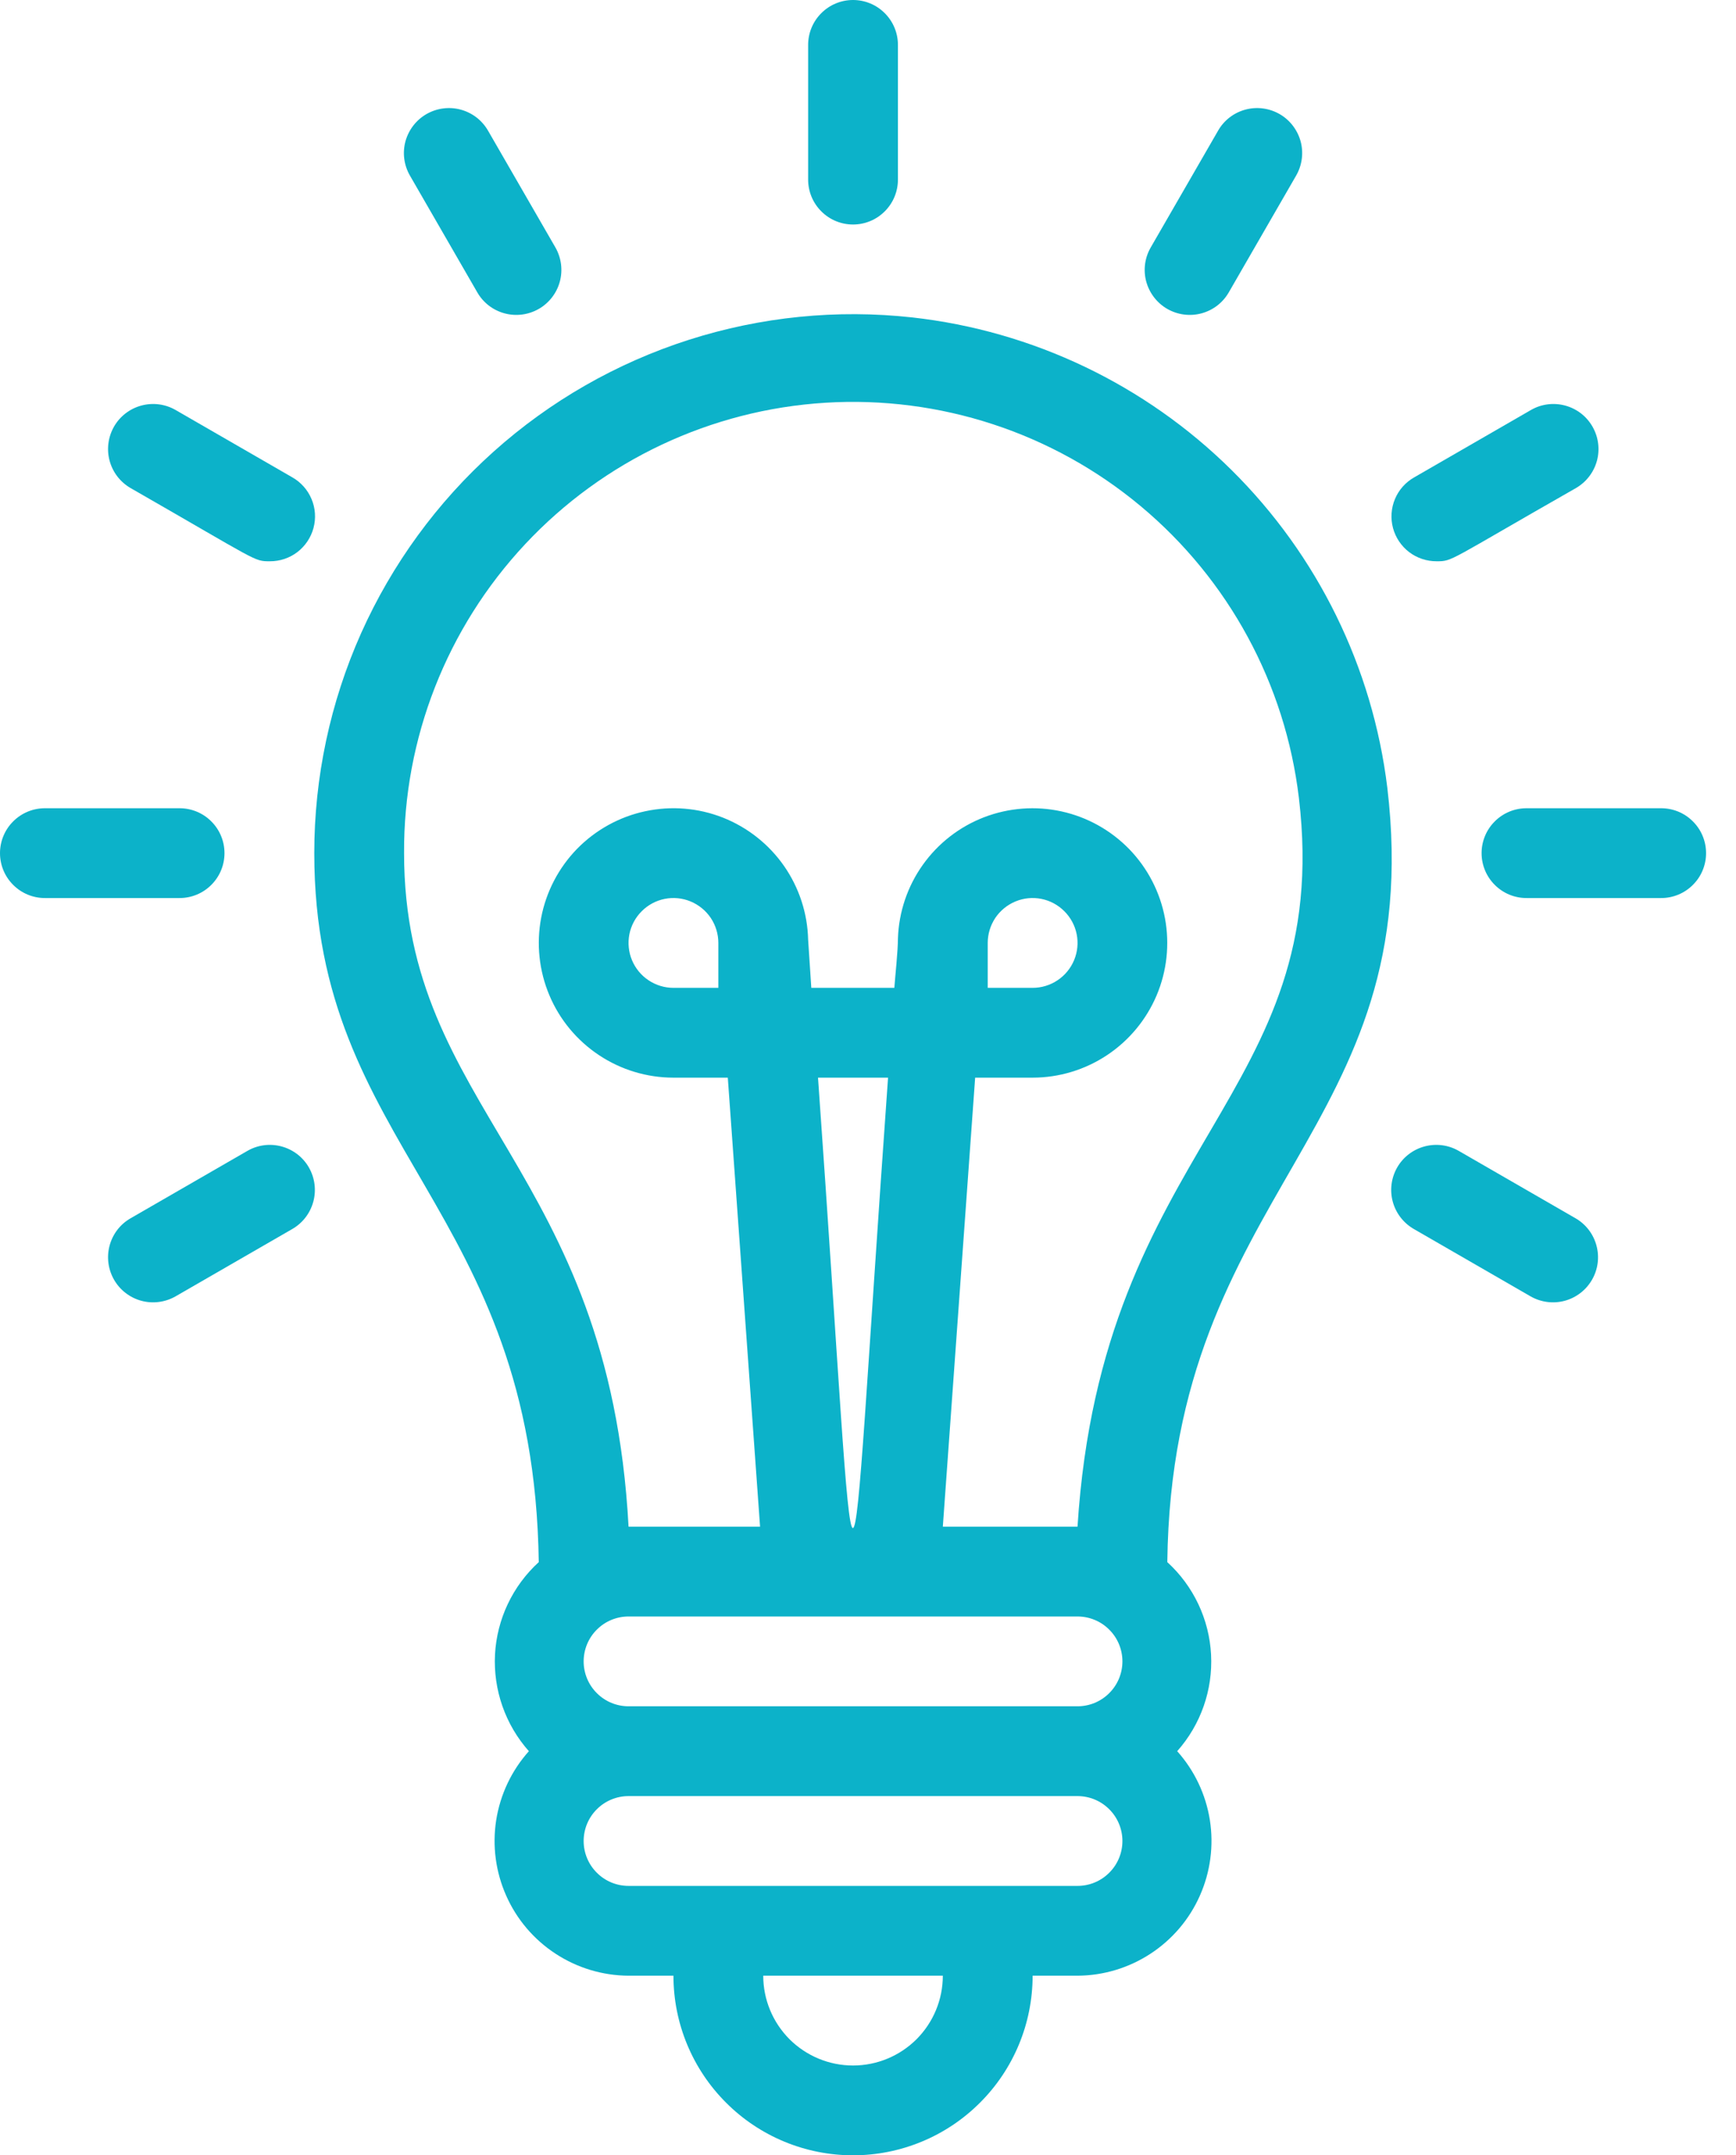
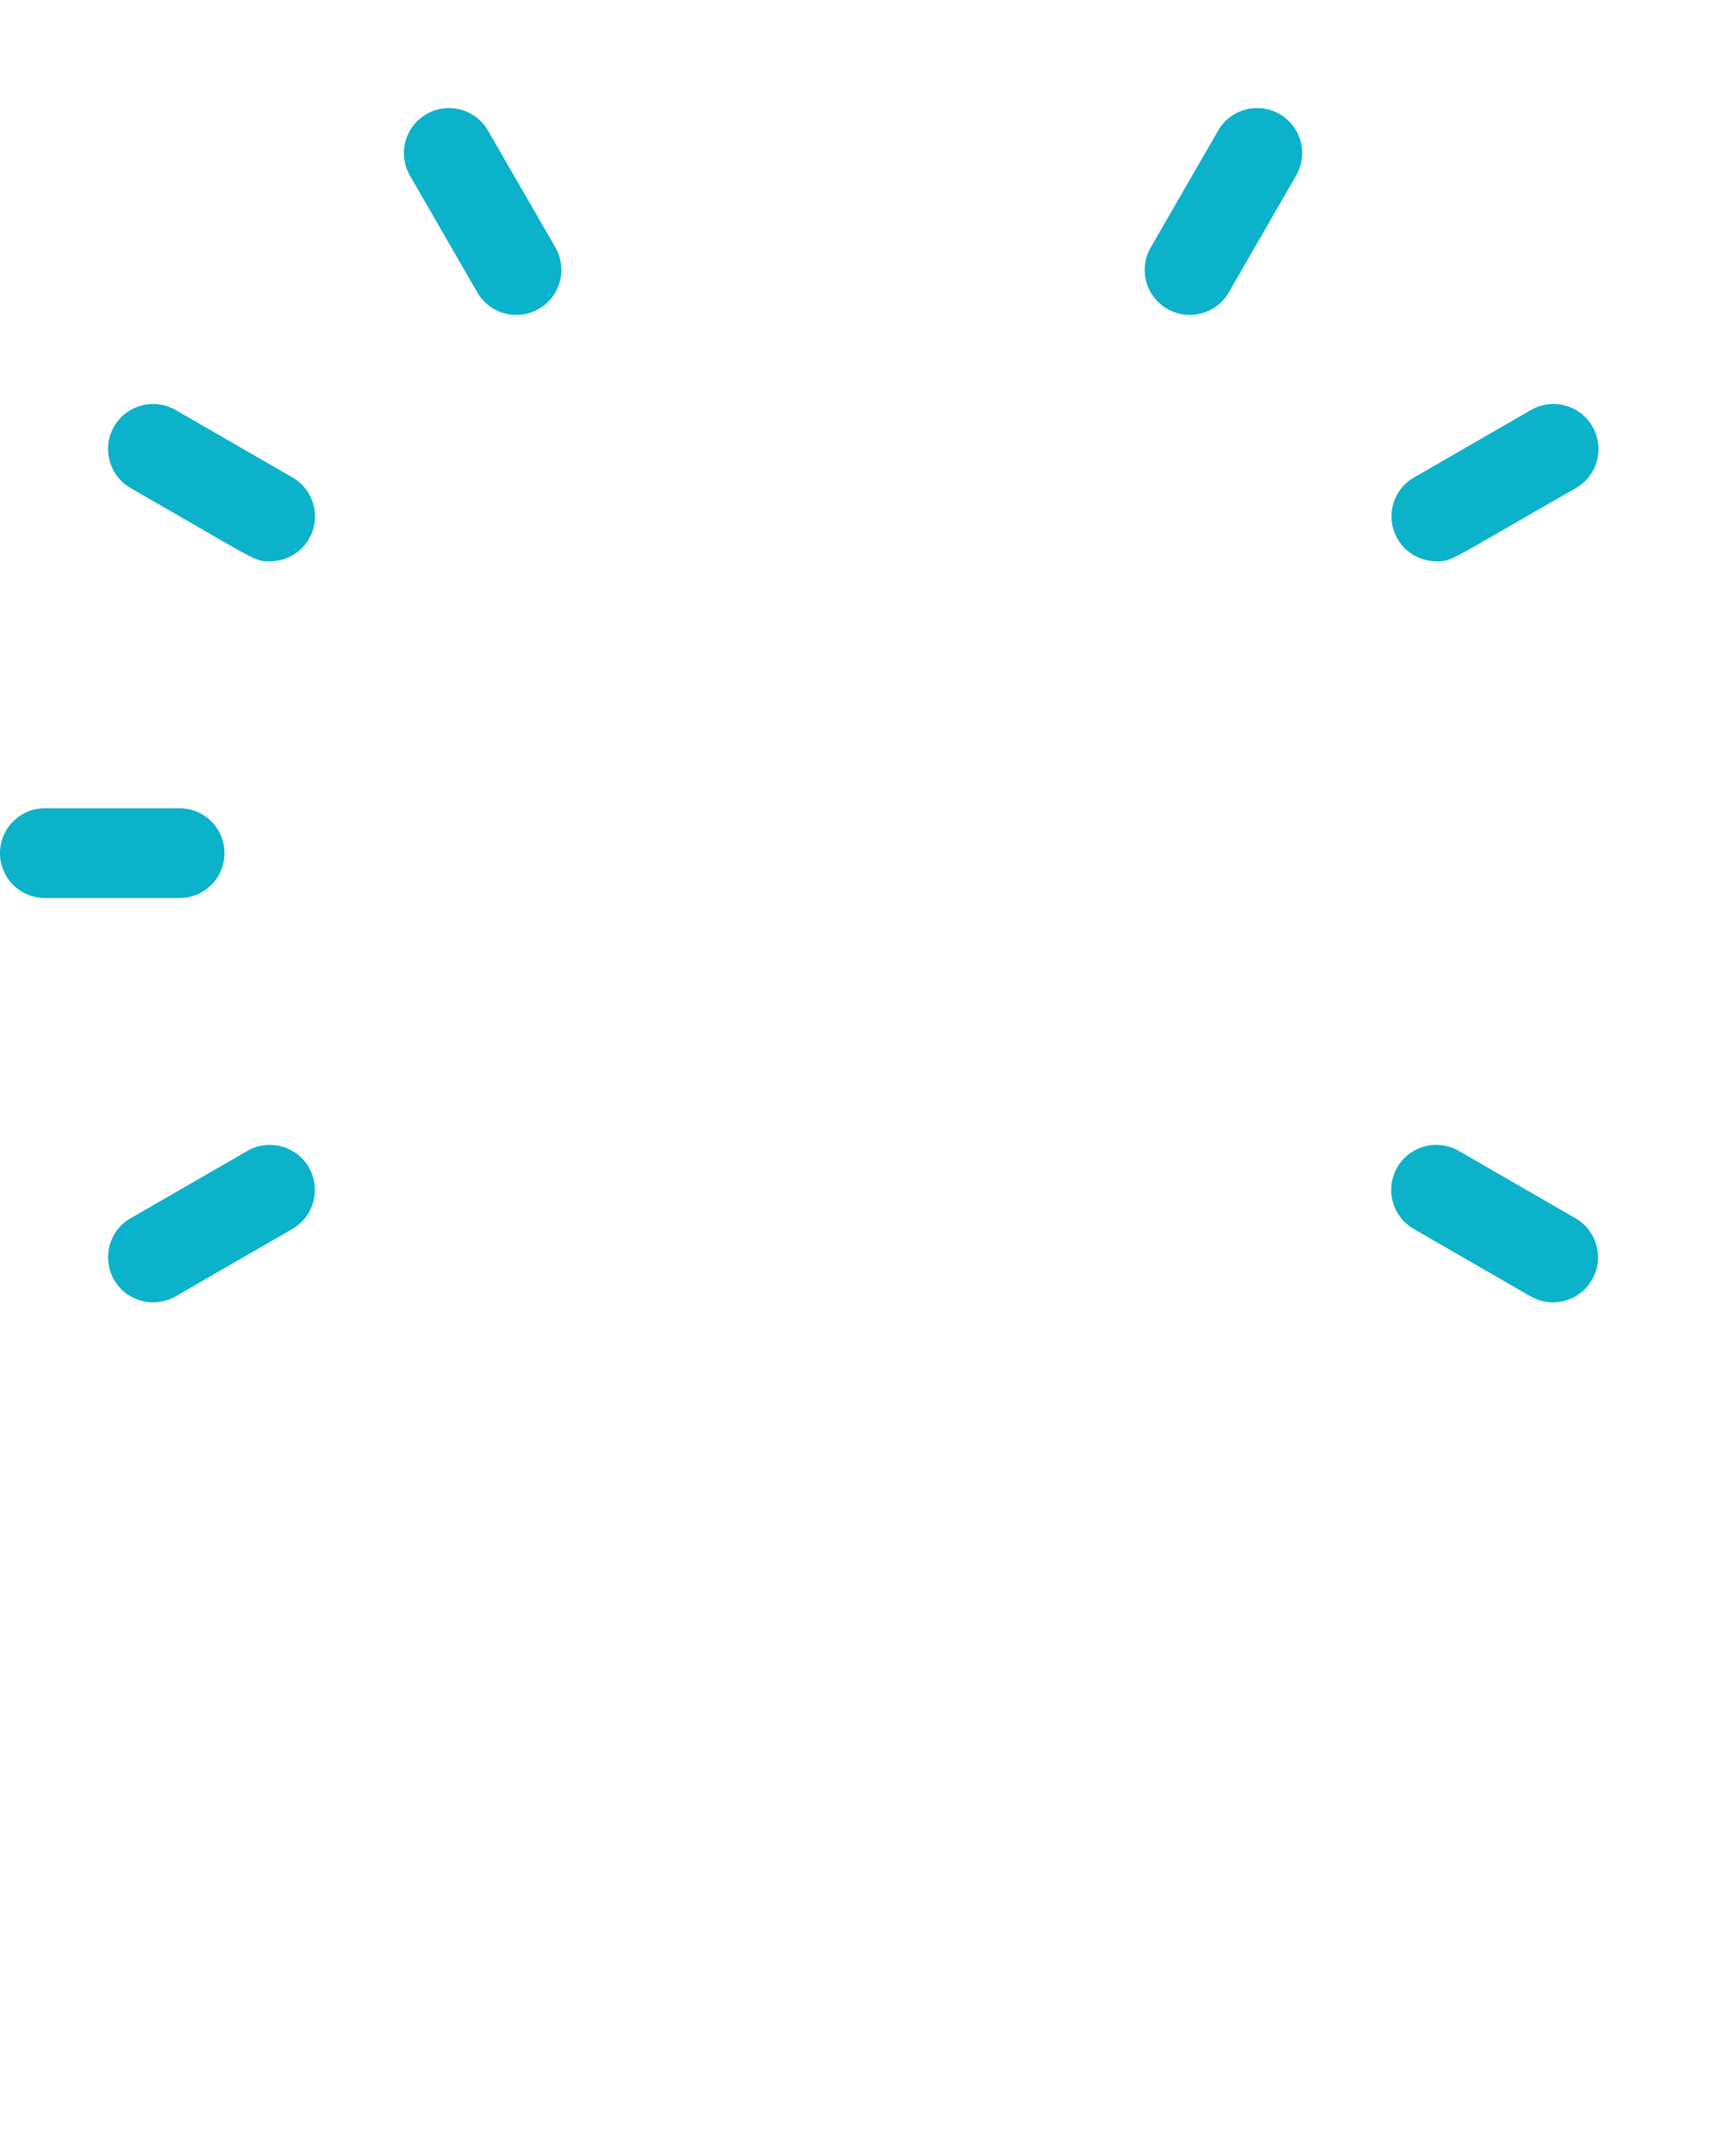
<svg xmlns="http://www.w3.org/2000/svg" width="29" height="36" viewBox="0 0 29 36" fill="none">
-   <path d="M15.24 5.302C13.982 5.163 12.709 5.291 11.504 5.677C10.299 6.063 9.188 6.699 8.245 7.544C7.303 8.388 6.549 9.422 6.032 10.577C5.516 11.733 5.25 12.984 5.25 14.25C5.25 19.2 8.918 20.152 9 26.092C8.563 26.491 8.3 27.046 8.269 27.637C8.239 28.228 8.442 28.808 8.835 29.25C8.546 29.573 8.357 29.972 8.289 30.401C8.222 30.829 8.28 31.267 8.456 31.663C8.631 32.059 8.918 32.396 9.281 32.633C9.643 32.87 10.067 32.998 10.5 33H11.25C11.25 33.796 11.566 34.559 12.129 35.121C12.691 35.684 13.454 36 14.25 36C15.046 36 15.809 35.684 16.371 35.121C16.934 34.559 17.25 33.796 17.25 33H18C18.433 32.998 18.857 32.87 19.219 32.633C19.582 32.396 19.869 32.059 20.044 31.663C20.22 31.267 20.278 30.829 20.211 30.401C20.143 29.972 19.954 29.573 19.665 29.25C20.058 28.808 20.262 28.228 20.231 27.637C20.2 27.046 19.937 26.491 19.5 26.092C19.575 19.845 23.858 18.9 23.175 13.155C22.929 11.144 22.012 9.275 20.572 7.85C19.132 6.425 17.253 5.527 15.24 5.302ZM12 16.5H11.25C11.102 16.5 10.957 16.456 10.833 16.373C10.71 16.291 10.614 16.174 10.557 16.037C10.5 15.9 10.486 15.749 10.514 15.604C10.543 15.458 10.615 15.325 10.72 15.22C10.825 15.115 10.958 15.043 11.104 15.014C11.249 14.985 11.4 15 11.537 15.057C11.674 15.114 11.791 15.21 11.874 15.333C11.956 15.457 12 15.602 12 15.75V16.5ZM13.665 18H14.835C14.115 28.065 14.377 27.997 13.665 18ZM18 27C18.199 27 18.39 27.079 18.53 27.22C18.671 27.36 18.75 27.551 18.75 27.75C18.75 27.949 18.671 28.14 18.53 28.28C18.39 28.421 18.199 28.5 18 28.5H10.5C10.301 28.5 10.11 28.421 9.97 28.28C9.829 28.14 9.75 27.949 9.75 27.75C9.75 27.551 9.829 27.36 9.97 27.22C10.11 27.079 10.301 27 10.5 27H18ZM14.25 34.5C13.852 34.5 13.471 34.342 13.189 34.061C12.908 33.779 12.75 33.398 12.75 33H15.75C15.75 33.398 15.592 33.779 15.311 34.061C15.029 34.342 14.648 34.5 14.25 34.5ZM18 31.5H10.5C10.301 31.5 10.11 31.421 9.97 31.28C9.829 31.14 9.75 30.949 9.75 30.75C9.75 30.551 9.829 30.36 9.97 30.22C10.11 30.079 10.301 30 10.5 30H18C18.199 30 18.39 30.079 18.53 30.22C18.671 30.36 18.75 30.551 18.75 30.75C18.75 30.949 18.671 31.14 18.53 31.28C18.39 31.421 18.199 31.5 18 31.5ZM18 25.5H15.75L16.29 18H17.25C17.692 18 18.124 17.869 18.492 17.625C18.86 17.381 19.148 17.034 19.321 16.627C19.493 16.221 19.542 15.772 19.461 15.338C19.38 14.903 19.173 14.503 18.866 14.185C18.558 13.868 18.165 13.648 17.733 13.553C17.302 13.458 16.852 13.492 16.44 13.65C16.027 13.809 15.671 14.086 15.415 14.446C15.159 14.806 15.015 15.233 15 15.675C15 15.885 14.955 16.297 14.94 16.5H13.553L13.5 15.697C13.49 15.255 13.349 14.825 13.096 14.462C12.842 14.099 12.487 13.819 12.075 13.656C11.663 13.494 11.213 13.457 10.78 13.55C10.347 13.642 9.951 13.861 9.641 14.177C9.332 14.494 9.123 14.895 9.04 15.33C8.958 15.765 9.005 16.215 9.177 16.623C9.348 17.031 9.637 17.379 10.006 17.624C10.374 17.869 10.807 18 11.25 18H12.158L12.697 25.5H10.5C10.178 19.5 6.75 18.547 6.75 14.25C6.74 12.334 7.464 10.488 8.773 9.089C10.082 7.69 11.876 6.845 13.788 6.727C15.7 6.609 17.585 7.227 19.055 8.454C20.526 9.682 21.471 11.425 21.698 13.327C22.29 18.307 18.405 19.102 18 25.5ZM16.5 16.5V15.75C16.5 15.602 16.544 15.457 16.626 15.333C16.709 15.21 16.826 15.114 16.963 15.057C17.1 15 17.251 14.985 17.396 15.014C17.542 15.043 17.675 15.115 17.78 15.22C17.885 15.325 17.957 15.458 17.986 15.604C18.015 15.749 18 15.9 17.943 16.037C17.886 16.174 17.79 16.291 17.667 16.373C17.543 16.456 17.398 16.5 17.25 16.5H16.5Z" fill="#0CB2C9" />
-   <path d="M15 3V0.75C15 0.551 14.921 0.36 14.78 0.22C14.64 0.079 14.449 0 14.25 0C14.051 0 13.86 0.079 13.72 0.22C13.579 0.36 13.5 0.551 13.5 0.75V3C13.5 3.199 13.579 3.39 13.72 3.53C13.86 3.671 14.051 3.75 14.25 3.75C14.449 3.75 14.64 3.671 14.78 3.53C14.921 3.39 15 3.199 15 3Z" fill="#0CB2C9" />
  <path d="M7.973 4.883C8.072 5.056 8.236 5.182 8.429 5.234C8.621 5.286 8.827 5.259 9 5.16C9.173 5.061 9.3 4.896 9.352 4.704C9.404 4.511 9.377 4.306 9.278 4.133L8.153 2.183C8.053 2.009 7.889 1.883 7.696 1.831C7.504 1.779 7.298 1.806 7.125 1.905C6.952 2.004 6.826 2.169 6.773 2.361C6.721 2.554 6.748 2.759 6.848 2.933L7.973 4.883Z" fill="#0CB2C9" />
  <path d="M2.183 8.153C4.328 9.383 4.238 9.375 4.508 9.375C4.674 9.376 4.835 9.322 4.967 9.222C5.099 9.121 5.194 8.979 5.237 8.819C5.28 8.658 5.269 8.488 5.204 8.335C5.14 8.182 5.027 8.055 4.883 7.973L2.933 6.848C2.759 6.748 2.554 6.722 2.361 6.774C2.169 6.826 2.004 6.952 1.905 7.125C1.806 7.298 1.779 7.504 1.831 7.696C1.883 7.889 2.009 8.053 2.183 8.153Z" fill="#0CB2C9" />
  <path d="M3 13.5H0.75C0.551 13.5 0.36 13.579 0.22 13.72C0.079 13.86 0 14.051 0 14.25C0 14.449 0.079 14.64 0.22 14.78C0.36 14.921 0.551 15 0.75 15H3C3.199 15 3.39 14.921 3.53 14.78C3.671 14.64 3.75 14.449 3.75 14.25C3.75 14.051 3.671 13.86 3.53 13.72C3.39 13.579 3.199 13.5 3 13.5Z" fill="#0CB2C9" />
  <path d="M4.133 19.223L2.183 20.348C2.009 20.447 1.883 20.611 1.831 20.804C1.779 20.997 1.806 21.202 1.905 21.375C2.004 21.548 2.169 21.675 2.361 21.727C2.554 21.779 2.759 21.752 2.933 21.653L4.883 20.528C5.056 20.428 5.182 20.264 5.234 20.071C5.286 19.879 5.259 19.673 5.16 19.5C5.061 19.327 4.896 19.201 4.704 19.149C4.511 19.097 4.306 19.123 4.133 19.223Z" fill="#0CB2C9" />
  <path d="M20.527 4.883L21.652 2.933C21.752 2.759 21.779 2.554 21.727 2.361C21.674 2.169 21.548 2.004 21.375 1.905C21.202 1.806 20.997 1.779 20.804 1.831C20.611 1.883 20.447 2.009 20.348 2.183L19.223 4.133C19.123 4.306 19.096 4.511 19.148 4.704C19.201 4.896 19.327 5.061 19.5 5.16C19.673 5.259 19.879 5.286 20.071 5.234C20.264 5.182 20.428 5.056 20.527 4.883Z" fill="#0CB2C9" />
  <path d="M24 9.375C24.27 9.375 24.18 9.375 26.325 8.153C26.498 8.053 26.625 7.889 26.677 7.696C26.729 7.504 26.702 7.298 26.602 7.125C26.503 6.952 26.339 6.826 26.146 6.774C25.953 6.722 25.748 6.748 25.575 6.848L23.625 7.973C23.48 8.055 23.367 8.182 23.303 8.335C23.239 8.488 23.227 8.658 23.27 8.819C23.313 8.979 23.408 9.121 23.54 9.222C23.672 9.322 23.834 9.376 24 9.375Z" fill="#0CB2C9" />
-   <path d="M27.75 13.5H25.5C25.301 13.5 25.11 13.579 24.97 13.72C24.829 13.86 24.75 14.051 24.75 14.25C24.75 14.449 24.829 14.64 24.97 14.78C25.11 14.921 25.301 15 25.5 15H27.75C27.949 15 28.14 14.921 28.28 14.78C28.421 14.64 28.5 14.449 28.5 14.25C28.5 14.051 28.421 13.86 28.28 13.72C28.14 13.579 27.949 13.5 27.75 13.5Z" fill="#0CB2C9" />
  <path d="M26.318 20.348L24.368 19.223C24.195 19.123 23.989 19.097 23.796 19.149C23.604 19.201 23.439 19.327 23.34 19.5C23.241 19.673 23.214 19.879 23.266 20.071C23.318 20.264 23.445 20.428 23.618 20.528L25.568 21.653C25.741 21.752 25.946 21.779 26.139 21.727C26.331 21.675 26.496 21.548 26.595 21.375C26.695 21.202 26.721 20.997 26.669 20.804C26.617 20.611 26.491 20.447 26.318 20.348Z" fill="#0CB2C9" />
</svg>